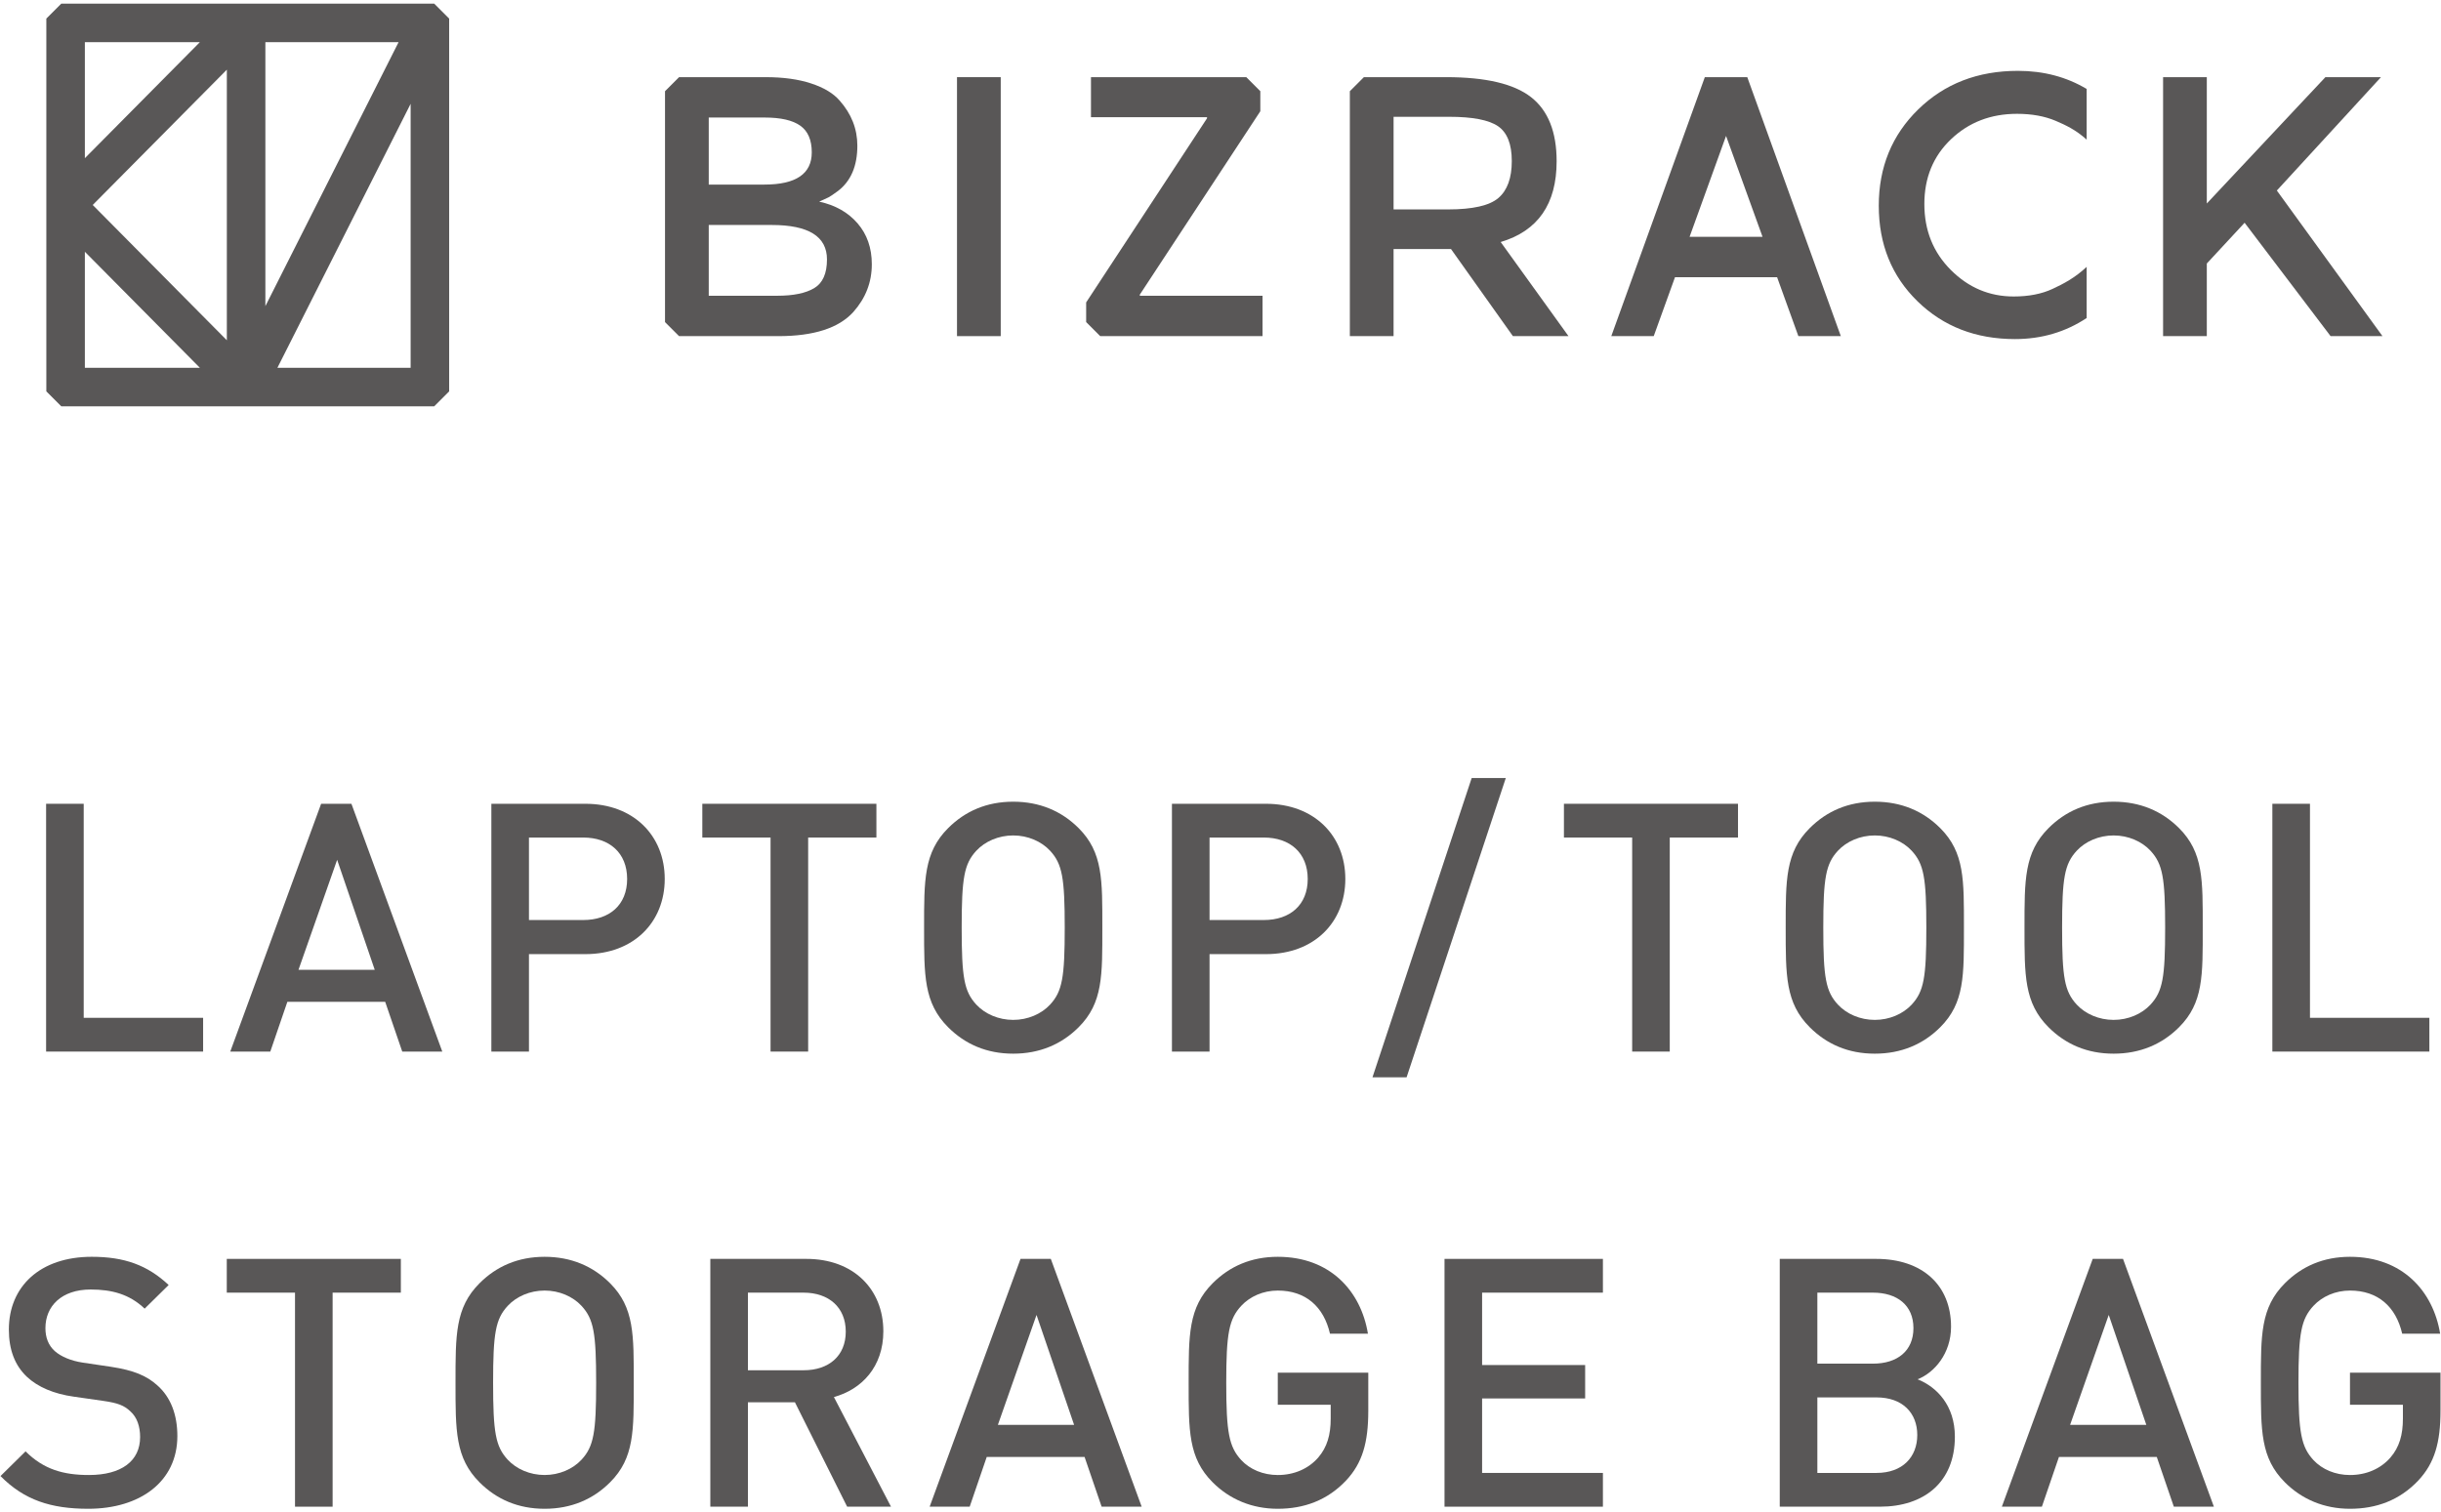
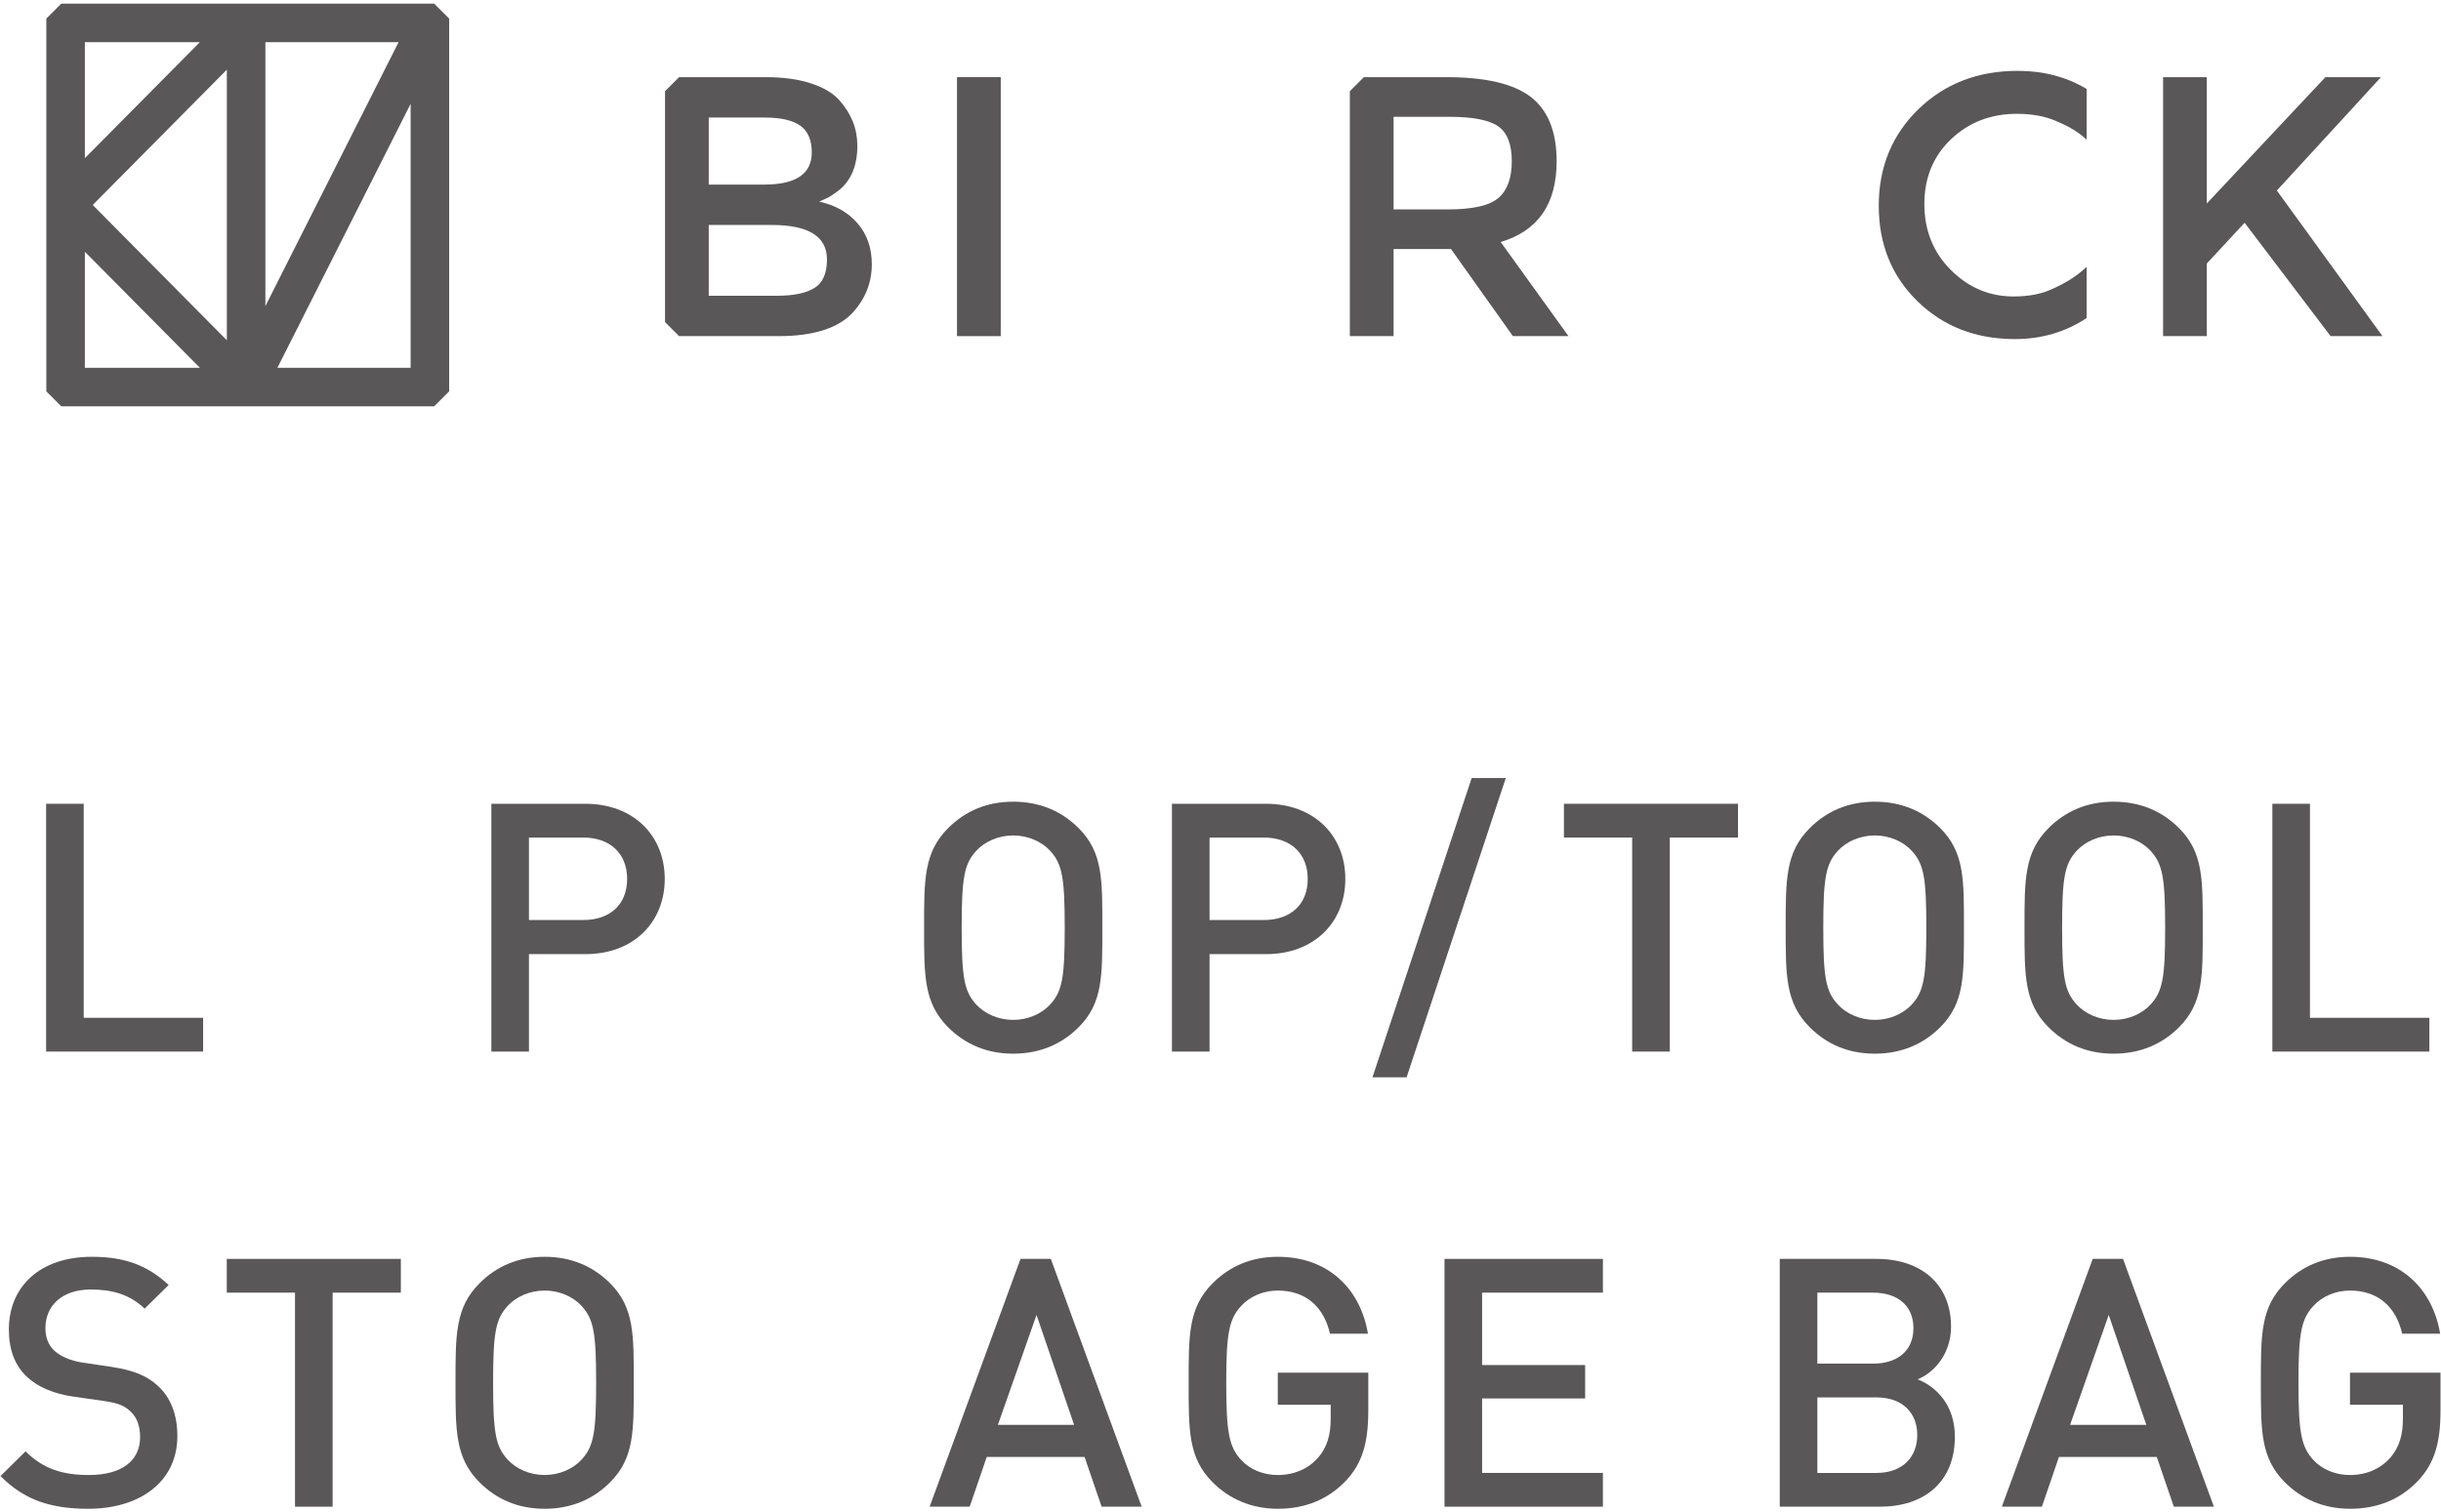
<svg xmlns="http://www.w3.org/2000/svg" version="1.1" id="レイヤー_1" x="0px" y="0px" viewBox="0 0 334 207" style="enable-background:new 0 0 334 207;" xml:space="preserve">
  <g>
    <g>
      <g>
        <path style="fill:#595757;" d="M130.946,10.56h5.984v35.445h-5.984V10.56z" />
-         <path style="fill:#595757;" d="M239.079,10.56h-0.572h-4.665h-0.572l-12.798,35.445h0.571h4.665h0.571l2.909-8.063h13.972l2.91,8.063     h0.572h4.664h0.572L239.079,10.56z M231.184,32.415l4.991-13.813l4.993,13.813H231.184z" />
        <path style="fill:#595757;" d="M295.973,10.56h5.983v17.292l16.226-17.292h7.606l-14.249,15.517l14.452,19.928h-7.099l-11.764-15.517     l-5.172,5.579v9.938h-5.983V10.56z" />
        <path style="fill:#595757;" d="M285.517,36.525c-1.622,1.521-3.178,2.321-4.664,3.014c-1.488,0.694-3.263,1.04-5.325,1.04     c-3.313,0-6.178-1.208-8.595-3.626c-2.417-2.417-3.625-5.426-3.625-9.026c0-3.601,1.217-6.558,3.651-8.874     c2.434-2.315,5.442-3.474,9.026-3.474c2.028,0,3.794,0.322,5.299,0.963c1.337,0.571,2.749,1.225,4.234,2.571v-6.937     c-2.768-1.651-5.902-2.479-9.406-2.479c-5.494,0-10.04,1.758-13.641,5.273c-3.6,3.516-5.4,7.911-5.4,13.185     c0,5.273,1.766,9.634,5.299,13.083c3.532,3.447,7.978,5.171,13.336,5.171c3.641,0,6.911-0.963,9.811-2.884V36.525z" />
        <path style="fill:#595757;" d="M205.337,33.125c5.104-1.522,7.656-5.206,7.656-11.054c0-4.022-1.166-6.947-3.499-8.772     c-2.332-1.826-6.203-2.739-11.612-2.739h-11.261l-1.922,1.923v33.522h5.983V34.088h7.859l8.468,11.917h7.606L205.337,33.125z      M198.137,28.663h-7.455V15.986h7.606c3.211,0,5.442,0.432,6.693,1.293c1.25,0.862,1.876,2.451,1.876,4.766     c0,2.317-0.609,3.998-1.826,5.046C203.816,28.138,201.517,28.663,198.137,28.663z" />
        <path style="fill:#595757;" d="M117.337,30.564c-1.302-1.504-3.051-2.493-5.248-2.966c0.608-0.27,1.03-0.465,1.267-0.583     c0.236-0.119,0.676-0.414,1.319-0.888c1.757-1.351,2.636-3.413,2.636-6.186c0-2.298-0.811-4.361-2.433-6.186     c-0.846-0.98-2.138-1.757-3.88-2.332c-1.741-0.575-3.811-0.862-6.212-0.862h-11.87l-1.922,1.923v31.6l1.922,1.922h13.595     c4.834,0,8.248-1.099,10.243-3.296c1.69-1.893,2.536-4.073,2.536-6.542C119.289,33.937,118.638,32.068,117.337,30.564z      M96.978,16.087h7.656c2.197,0,3.82,0.372,4.868,1.115c1.048,0.744,1.572,1.961,1.572,3.651c0,2.941-2.164,4.411-6.49,4.411     h-7.606V16.087z M111.404,39.438c-1.166,0.694-2.848,1.04-5.045,1.04h-9.381v-9.685h8.62c5.037,0,7.556,1.572,7.556,4.715     C113.153,37.435,112.57,38.745,111.404,39.438z" />
-         <polygon style="fill:#595757;" points="155.96,40.325 172.449,15.225 172.449,12.482 170.527,10.56 149.277,10.56 149.277,16.037      165.157,16.037 165.157,16.188 148.618,41.39 148.618,44.082 150.539,46.005 172.753,46.005 172.753,40.477 155.96,40.477    " />
      </g>
      <path style="fill:#595757;" d="M61.458,53.565V2.544l-2.049-2.049H8.388L6.34,2.544v51.021l2.048,2.049h51.021L61.458,53.565z     M36.311,5.767h18.229L36.311,41.899V5.767z M31.039,46.572L12.687,28.054L31.039,9.536V46.572z M37.957,50.341l18.229-36.132    v36.132H37.957z M27.351,5.767L11.612,21.649V5.767H27.351z M11.612,34.459l15.739,15.882H11.612V34.459z" />
    </g>
    <g>
      <g>
        <path style="fill:#595757;" d="M6.309,143.929v-33.916h5.145v29.295h16.339v4.621H6.309z" />
-         <path style="fill:#595757;" d="M55.039,143.929l-2.335-6.811H39.319l-2.334,6.811h-5.478l12.433-33.916h4.145l12.433,33.916H55.039z      M46.131,117.682l-5.288,15.052h10.432L46.131,117.682z" />
        <path style="fill:#595757;" d="M80.094,130.591h-7.717v13.338h-5.145v-33.916h12.862c6.622,0,10.861,4.382,10.861,10.289     C90.955,126.209,86.716,130.591,80.094,130.591z M79.808,114.634h-7.431v11.289h7.431c3.573,0,6.003-2.049,6.003-5.621     C85.811,116.729,83.381,114.634,79.808,114.634z" />
-         <path style="fill:#595757;" d="M110.579,114.634v29.295h-5.144v-29.295h-9.337v-4.621h23.819v4.621H110.579z" />
        <path style="fill:#595757;" d="M147.592,140.594c-2.334,2.335-5.335,3.621-8.955,3.621s-6.574-1.286-8.908-3.621     c-3.335-3.335-3.287-7.097-3.287-13.622c0-6.527-0.048-10.291,3.287-13.624c2.334-2.335,5.288-3.621,8.908-3.621     s6.622,1.286,8.955,3.621c3.334,3.333,3.239,7.097,3.239,13.624C150.831,133.496,150.926,137.259,147.592,140.594z      M143.685,116.442c-1.191-1.286-3.049-2.095-5.049-2.095c-2.001,0-3.859,0.809-5.05,2.095c-1.667,1.811-2,3.716-2,10.529     c0,6.811,0.334,8.717,2,10.527c1.191,1.285,3.049,2.095,5.05,2.095c2,0,3.858-0.81,5.049-2.095     c1.667-1.811,2.001-3.716,2.001-10.527C145.686,120.158,145.353,118.253,143.685,116.442z" />
        <path style="fill:#595757;" d="M173.218,130.591h-7.717v13.338h-5.145v-33.916h12.862c6.622,0,10.862,4.382,10.862,10.289     C184.08,126.209,179.84,130.591,173.218,130.591z M172.932,114.634h-7.431v11.289h7.431c3.573,0,6.003-2.049,6.003-5.621     C178.934,116.729,176.505,114.634,172.932,114.634z" />
        <path style="fill:#595757;" d="M192.462,147.453h-4.668l13.576-40.966h4.668L192.462,147.453z" />
        <path style="fill:#595757;" d="M228.472,114.634v29.295h-5.144v-29.295h-9.337v-4.621h23.819v4.621H228.472z" />
        <path style="fill:#595757;" d="M265.485,140.594c-2.335,2.335-5.335,3.621-8.956,3.621c-3.619,0-6.573-1.286-8.908-3.621     c-3.335-3.335-3.287-7.097-3.287-13.622c0-6.527-0.048-10.291,3.287-13.624c2.335-2.335,5.289-3.621,8.908-3.621     c3.621,0,6.621,1.286,8.956,3.621c3.333,3.333,3.238,7.097,3.238,13.624C268.723,133.496,268.818,137.259,265.485,140.594z      M261.577,116.442c-1.19-1.286-3.049-2.095-5.049-2.095s-3.859,0.809-5.049,2.095c-1.667,1.811-2,3.716-2,10.529     c0,6.811,0.333,8.717,2,10.527c1.19,1.285,3.049,2.095,5.049,2.095s3.859-0.81,5.049-2.095c1.667-1.811,2.002-3.716,2.002-10.527     C263.579,120.158,263.245,118.253,261.577,116.442z" />
        <path style="fill:#595757;" d="M298.161,140.594c-2.335,2.335-5.335,3.621-8.956,3.621c-3.619,0-6.573-1.286-8.908-3.621     c-3.335-3.335-3.287-7.097-3.287-13.622c0-6.527-0.048-10.291,3.287-13.624c2.335-2.335,5.289-3.621,8.908-3.621     c3.621,0,6.622,1.286,8.956,3.621c3.333,3.333,3.238,7.097,3.238,13.624C301.4,133.496,301.495,137.259,298.161,140.594z      M294.254,116.442c-1.19-1.286-3.049-2.095-5.049-2.095s-3.859,0.809-5.049,2.095c-1.667,1.811-2,3.716-2,10.529     c0,6.811,0.333,8.717,2,10.527c1.19,1.285,3.049,2.095,5.049,2.095s3.859-0.81,5.049-2.095c1.667-1.811,2.002-3.716,2.002-10.527     C296.256,120.158,295.921,118.253,294.254,116.442z" />
        <path style="fill:#595757;" d="M310.925,143.929v-33.916h5.146v29.295h16.338v4.621H310.925z" />
        <path style="fill:#595757;" d="M12.074,206.505c-5.097,0-8.765-1.192-12.005-4.478l3.43-3.381c2.478,2.476,5.193,3.238,8.67,3.238     c4.43,0,7.003-1.905,7.003-5.192c0-1.476-0.429-2.716-1.334-3.525c-0.858-0.81-1.715-1.143-3.716-1.43l-4.001-0.573     c-2.762-0.379-4.954-1.333-6.43-2.714c-1.667-1.573-2.478-3.716-2.478-6.478c0-5.908,4.288-9.956,11.338-9.956     c4.478,0,7.622,1.143,10.527,3.859l-3.287,3.238c-2.096-2-4.526-2.619-7.384-2.619c-4.001,0-6.192,2.286-6.192,5.287     c0,1.24,0.381,2.335,1.286,3.145c0.857,0.762,2.238,1.333,3.811,1.571l3.858,0.573c3.143,0.476,4.907,1.238,6.335,2.524     c1.858,1.619,2.763,4.049,2.763,6.954C24.268,202.789,19.171,206.505,12.074,206.505z" />
        <path style="fill:#595757;" d="M45.512,176.924v29.295h-5.146v-29.295h-9.336v-4.621h23.817v4.621H45.512z" />
        <path style="fill:#595757;" d="M83.477,202.884c-2.334,2.335-5.335,3.621-8.955,3.621c-3.62,0-6.574-1.286-8.908-3.621     c-3.335-3.335-3.287-7.097-3.287-13.622c0-6.527-0.048-10.291,3.287-13.624c2.334-2.335,5.288-3.621,8.908-3.621     c3.62,0,6.622,1.286,8.955,3.621c3.334,3.333,3.239,7.097,3.239,13.624C86.716,195.786,86.811,199.549,83.477,202.884z      M79.57,178.732c-1.191-1.286-3.049-2.095-5.049-2.095c-2.001,0-3.859,0.809-5.05,2.095c-1.667,1.811-2,3.716-2,10.529     c0,6.811,0.334,8.717,2,10.527c1.191,1.285,3.049,2.095,5.05,2.095c2,0,3.858-0.81,5.049-2.095     c1.667-1.811,2.001-3.716,2.001-10.527C81.571,182.448,81.238,180.543,79.57,178.732z" />
-         <path style="fill:#595757;" d="M115.914,206.219l-7.145-14.292h-6.431v14.292h-5.145v-33.916h13.147c6.431,0,10.527,4.144,10.527,9.908     c0,4.859-2.953,7.954-6.764,9.003l7.812,15.005H115.914z M109.96,176.924h-7.622v10.622h7.622c3.43,0,5.765-1.954,5.765-5.287     C115.725,178.924,113.39,176.924,109.96,176.924z" />
        <path style="fill:#595757;" d="M150.734,206.219l-2.334-6.811h-13.385l-2.334,6.811h-5.478l12.433-33.916h4.145l12.433,33.916H150.734z      M141.827,179.972l-5.288,15.052h10.432L141.827,179.972z" />
        <path style="fill:#595757;" d="M184.173,202.646c-2.573,2.716-5.765,3.859-9.336,3.859c-3.526,0-6.575-1.286-8.909-3.621     c-3.334-3.335-3.287-7.097-3.287-13.622c0-6.527-0.047-10.291,3.287-13.624c2.334-2.335,5.288-3.621,8.909-3.621     c7.192,0,11.384,4.716,12.336,10.527h-5.192c-0.857-3.714-3.333-5.906-7.144-5.906c-2.002,0-3.811,0.809-5.002,2.095     c-1.667,1.811-2.049,3.716-2.049,10.529c0,6.811,0.381,8.763,2.049,10.574c1.192,1.286,3,2.049,5.002,2.049     c2.238,0,4.192-0.857,5.525-2.381c1.238-1.43,1.716-3.143,1.716-5.335v-1.905h-7.241v-4.383h12.384v5.194     C187.222,197.454,186.411,200.264,184.173,202.646z" />
        <path style="fill:#595757;" d="M197.652,206.219v-33.916h21.673v4.621h-16.53v9.908h14.1v4.573h-14.1v10.193h16.53v4.621H197.652z" />
        <path style="fill:#595757;" d="M257.241,206.219h-13.719v-33.916h13.195c6.289,0,10.243,3.573,10.243,9.289     c0,3.668-2.286,6.287-4.573,7.192c2.619,1.048,5.097,3.573,5.097,7.86C267.483,202.884,263.243,206.219,257.241,206.219z      M256.289,176.924h-7.622v9.717h7.622c3.287,0,5.525-1.714,5.525-4.859C261.814,178.638,259.575,176.924,256.289,176.924z      M256.765,191.262h-8.098v10.336h8.098c3.573,0,5.573-2.19,5.573-5.192C262.338,193.405,260.338,191.262,256.765,191.262z" />
        <path style="fill:#595757;" d="M297.444,206.219l-2.335-6.811h-13.384l-2.335,6.811h-5.478l12.433-33.916h4.145l12.433,33.916H297.444z      M288.536,179.972l-5.287,15.052h10.432L288.536,179.972z" />
        <path style="fill:#595757;" d="M330.883,202.646c-2.573,2.716-5.765,3.859-9.336,3.859c-3.526,0-6.575-1.286-8.908-3.621     c-3.335-3.335-3.287-7.097-3.287-13.622c0-6.527-0.048-10.291,3.287-13.624c2.333-2.335,5.287-3.621,8.908-3.621     c7.192,0,11.384,4.716,12.336,10.527h-5.192c-0.857-3.714-3.333-5.906-7.144-5.906c-2.002,0-3.811,0.809-5.002,2.095     c-1.667,1.811-2.049,3.716-2.049,10.529c0,6.811,0.381,8.763,2.049,10.574c1.192,1.286,3,2.049,5.002,2.049     c2.238,0,4.192-0.857,5.525-2.381c1.238-1.43,1.716-3.143,1.716-5.335v-1.905h-7.241v-4.383h12.384v5.194     C333.931,197.454,333.121,200.264,330.883,202.646z" />
      </g>
    </g>
  </g>
  <g>
</g>
  <g>
</g>
  <g>
</g>
  <g>
</g>
  <g>
</g>
  <g>
</g>
  <g>
</g>
  <g>
</g>
  <g>
</g>
  <g>
</g>
  <g>
</g>
  <g>
</g>
  <g>
</g>
  <g>
</g>
  <g>
</g>
</svg>